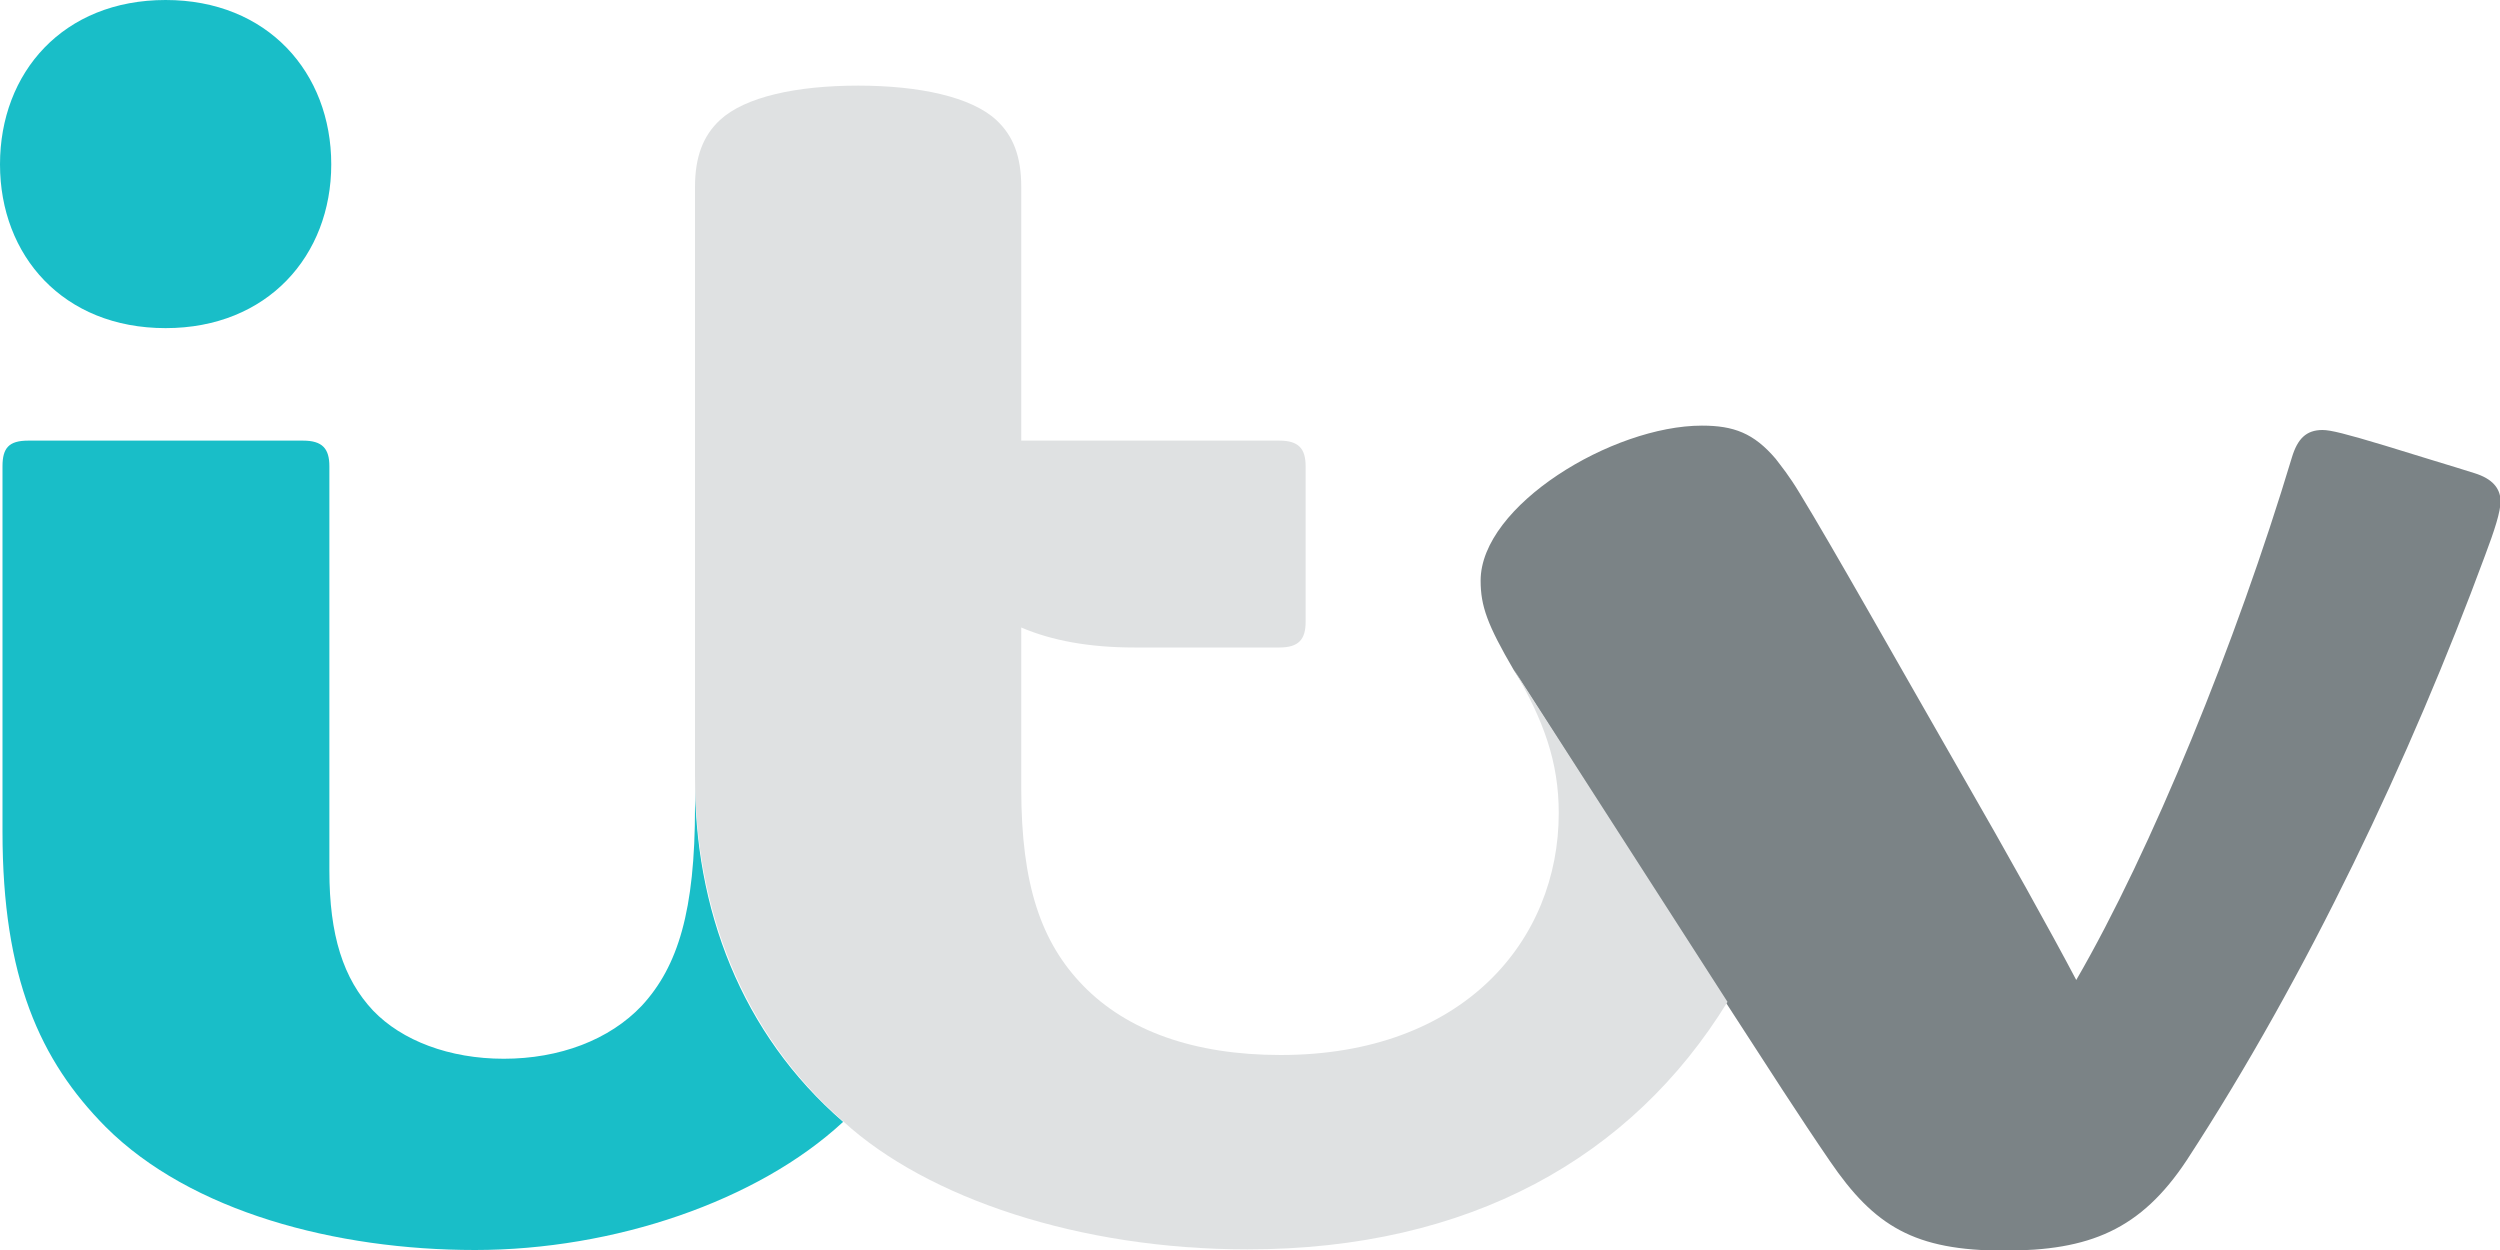
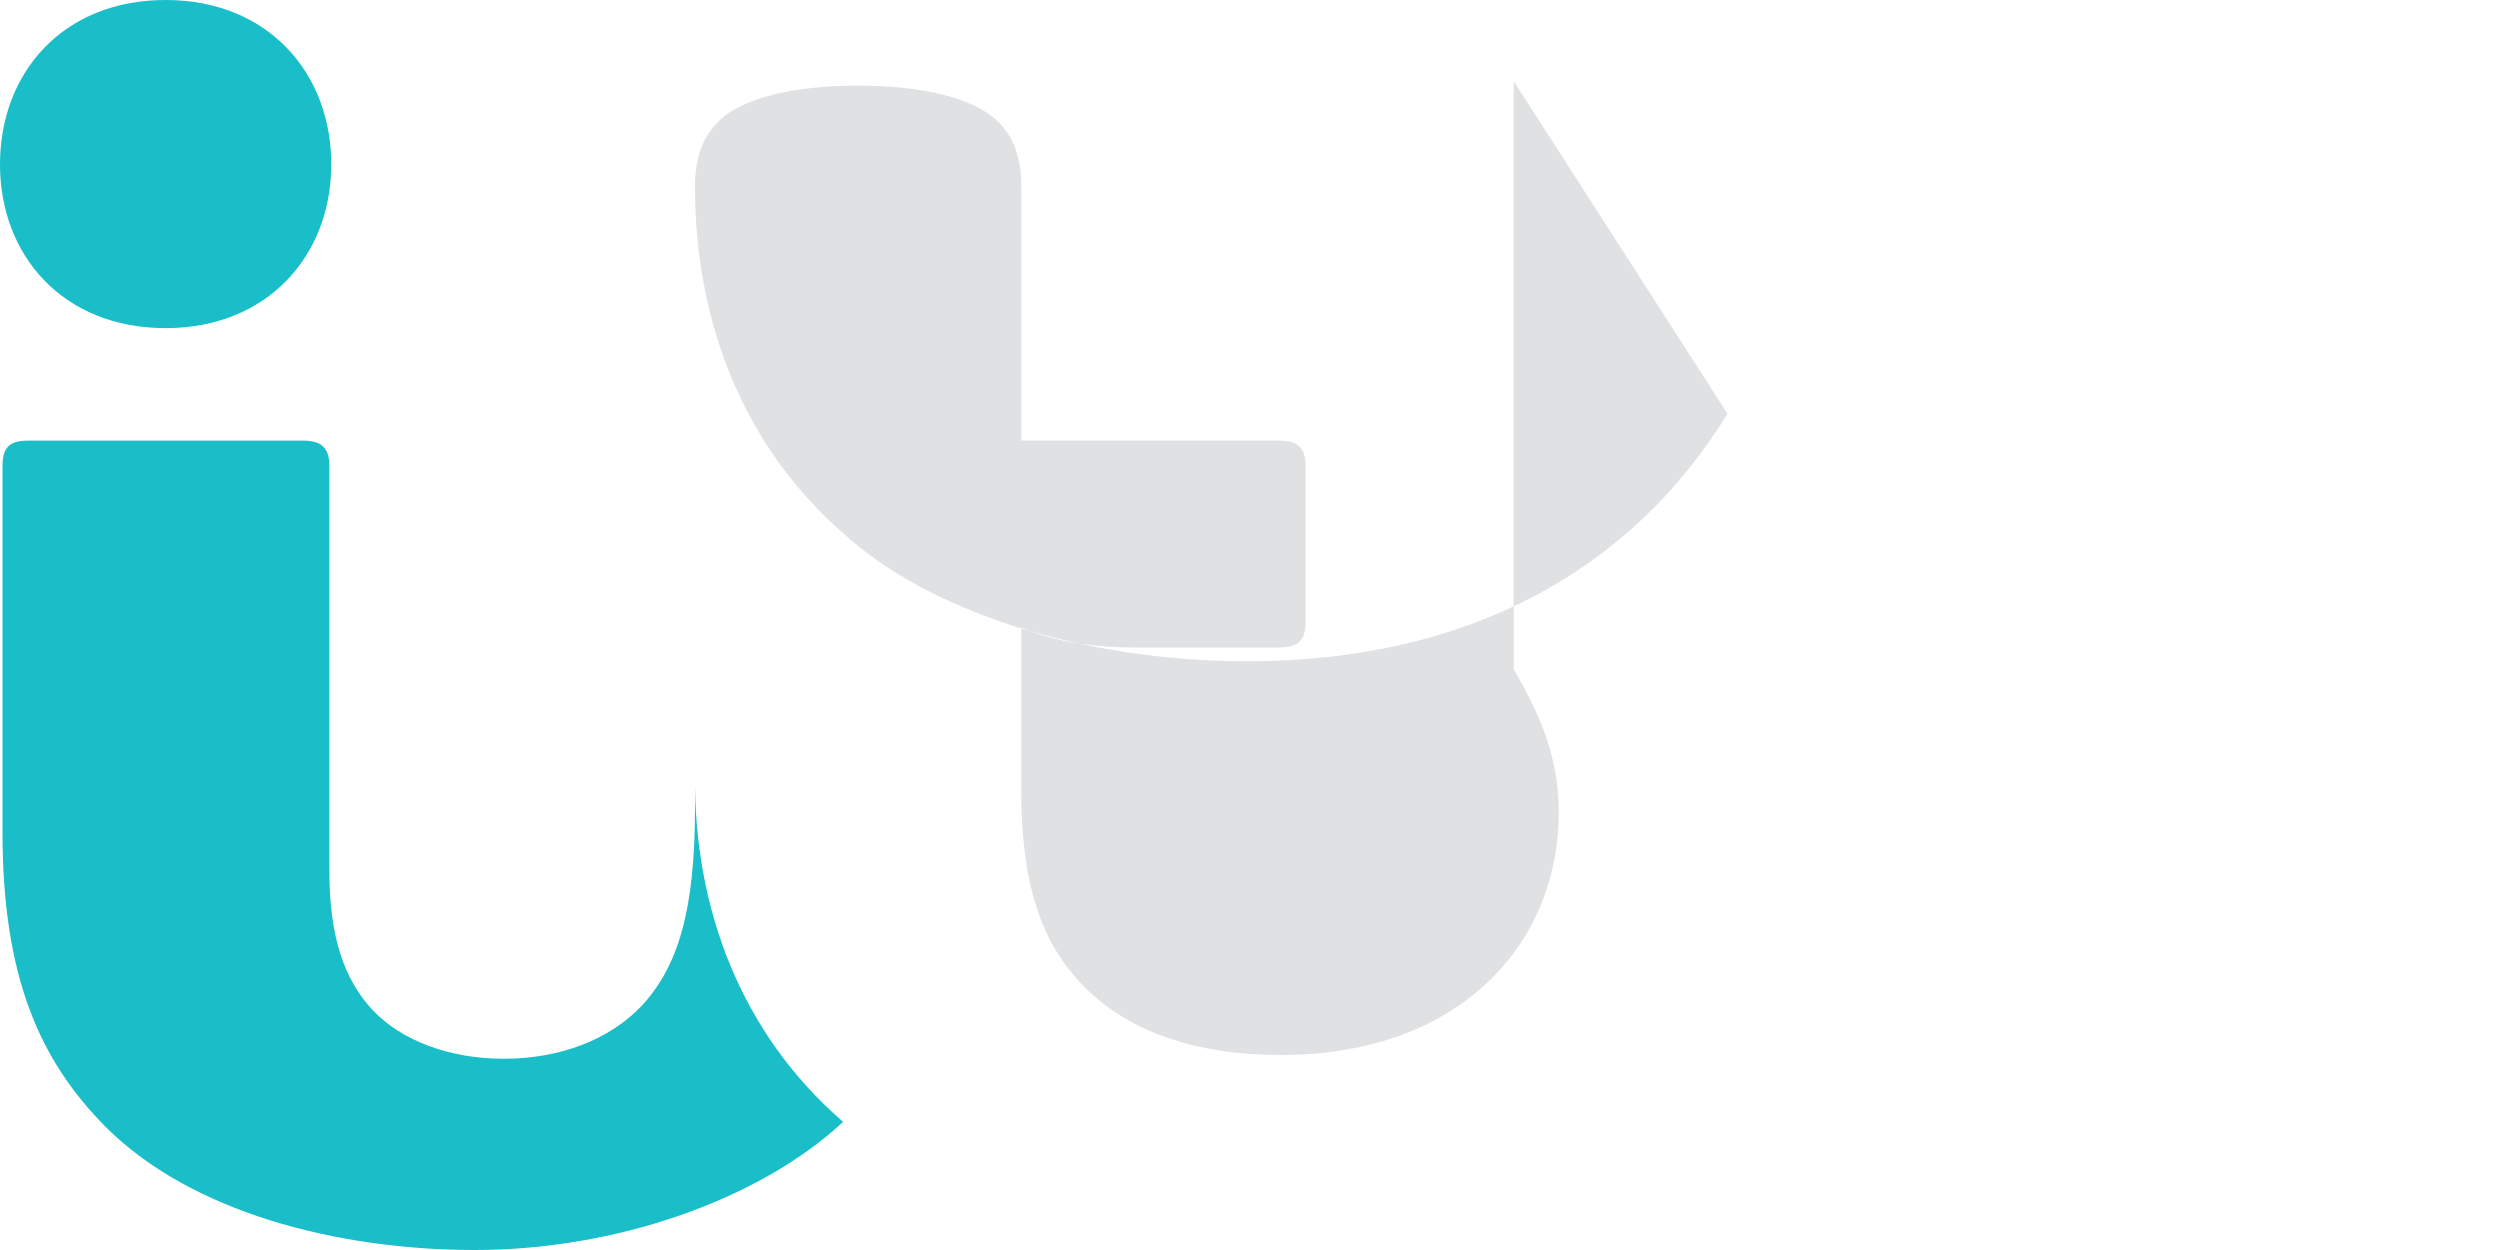
<svg xmlns="http://www.w3.org/2000/svg" id="Layer_1" viewBox="0 0 400 200">
  <g id="Dynamic_Logo_2_">
-     <path d="M395.9 75.7c-2.8-.9-10.5-3.2-14.3-4.4-6.3-1.9-8.7-2.5-10-2.5-2.6 0-4 1.4-4.9 4.4-8.9 29.6-22.5 62.9-34.5 83.6-4-7.6-11.3-20.7-18.1-32.5C303.6 106 293.2 87.5 288 79c-1.8-3-3-4.4-3.9-5.6-3.5-4.1-6.7-5.3-11.8-5.3-14.3 0-35.4 12.8-35.4 24.8 0 4.1 1.1 7.1 5.3 14.3l34 53.3c.5-.8.9-1.5 1.3-2.3-.4.8-.9 1.5-1.3 2.3 6.8 10.5 11.8 18.3 16.6 25.3 7.1 10.4 13.5 14.3 27.9 14.3 13.6 0 21.8-3.3 29.2-14.5 19.3-29.6 35.8-64.5 47.7-96.7 1.5-4 2.5-7 2.5-8.8-.1-2-1.3-3.5-4.2-4.4z" fill="#7b8386" />
    <path d="M26.5 52.5C10.1 52.5 0 40.9 0 26.3 0 11.6 10.1 0 26.5 0 42.8 0 53 11.6 53 26.3c0 14.6-10.2 26.2-26.5 26.2zm108.4 127C121.2 192.2 98.2 200 76 200c-22.2 0-45.5-6.1-59.1-19.7C6.4 169.7.4 156.4.4 133.1V74.6c0-2.9 1-4.1 4.1-4.1h44c3.1 0 4.2 1.3 4.2 4.1v64.7c0 10.3 2.2 17.3 7 22.4 4.6 4.8 12.2 7.7 20.9 7.7 8.9 0 16.9-3 22.1-8.5 5.8-6.3 8.5-15.2 8.5-31.7V124c-.2 21.4 7.4 41.4 23.7 55.5z" fill="#19bec8" />
-     <path d="M242.2 107.1c4.8 8.2 7.2 14.8 7.2 23 0 20.3-15.2 38.7-44.5 38.7-13.9 0-24.6-3.9-31.6-11.1-6.7-6.9-9.9-16.1-9.9-31.5v-25.8c4.9 2.1 10.9 3.2 18.1 3.2h23.2c3.1 0 4.2-1.3 4.2-4.1V74.6c0-2.8-1.1-4.1-4.2-4.1h-41.3V29.9c0-4.9-1.3-8.2-4-10.7-4-3.7-12.3-5.5-22.1-5.5-9.9 0-18.1 1.8-22.1 5.5-2.7 2.5-4 5.9-4 10.7V124c0 21.4 7.6 41.4 23.8 55.5 13.4 12.2 37.7 20.4 64.6 20.4 35.5 0 61.5-14.7 76.8-39.6l-34.2-53.2z" fill="#dfe1e2" />
+     <path d="M242.2 107.1c4.8 8.2 7.2 14.8 7.2 23 0 20.3-15.2 38.7-44.5 38.7-13.9 0-24.6-3.9-31.6-11.1-6.7-6.9-9.9-16.1-9.9-31.5v-25.8c4.9 2.1 10.9 3.2 18.1 3.2h23.2c3.1 0 4.2-1.3 4.2-4.1V74.6c0-2.8-1.1-4.1-4.2-4.1h-41.3V29.9c0-4.9-1.3-8.2-4-10.7-4-3.7-12.3-5.5-22.1-5.5-9.9 0-18.1 1.8-22.1 5.5-2.7 2.5-4 5.9-4 10.7c0 21.4 7.6 41.4 23.8 55.5 13.4 12.2 37.7 20.4 64.6 20.4 35.5 0 61.5-14.7 76.8-39.6l-34.2-53.2z" fill="#dfe1e2" />
  </g>
</svg>